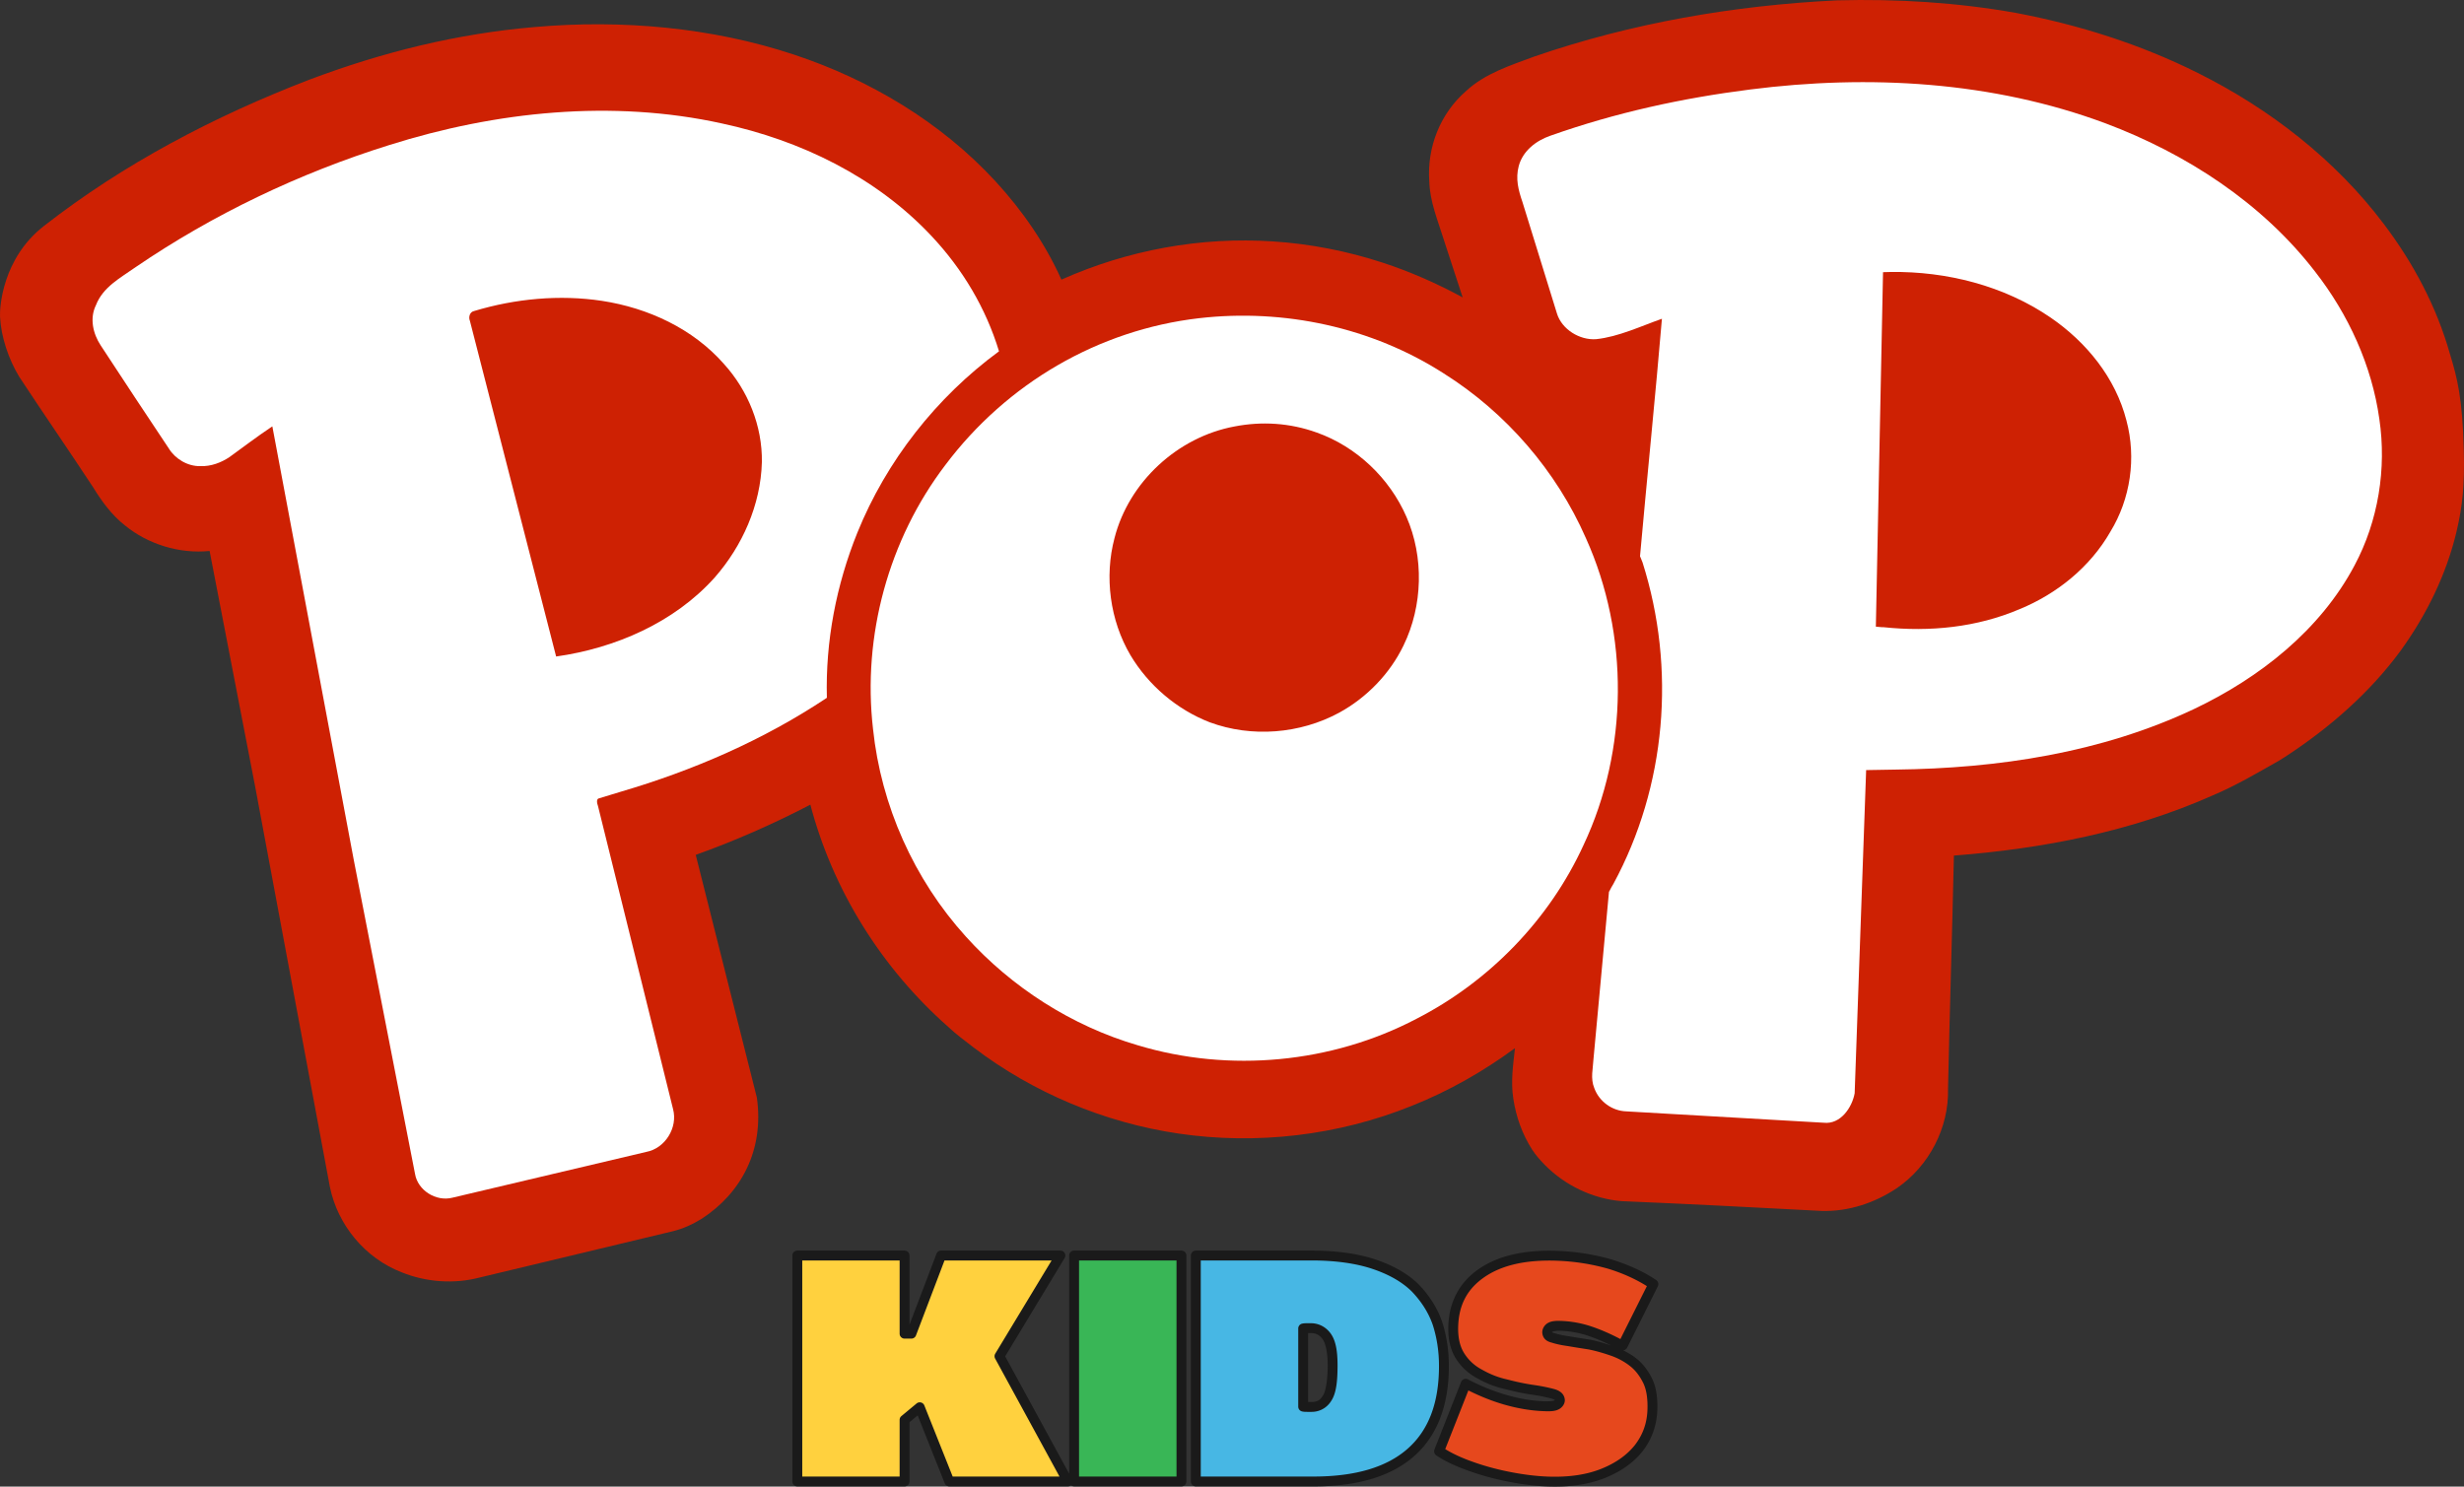
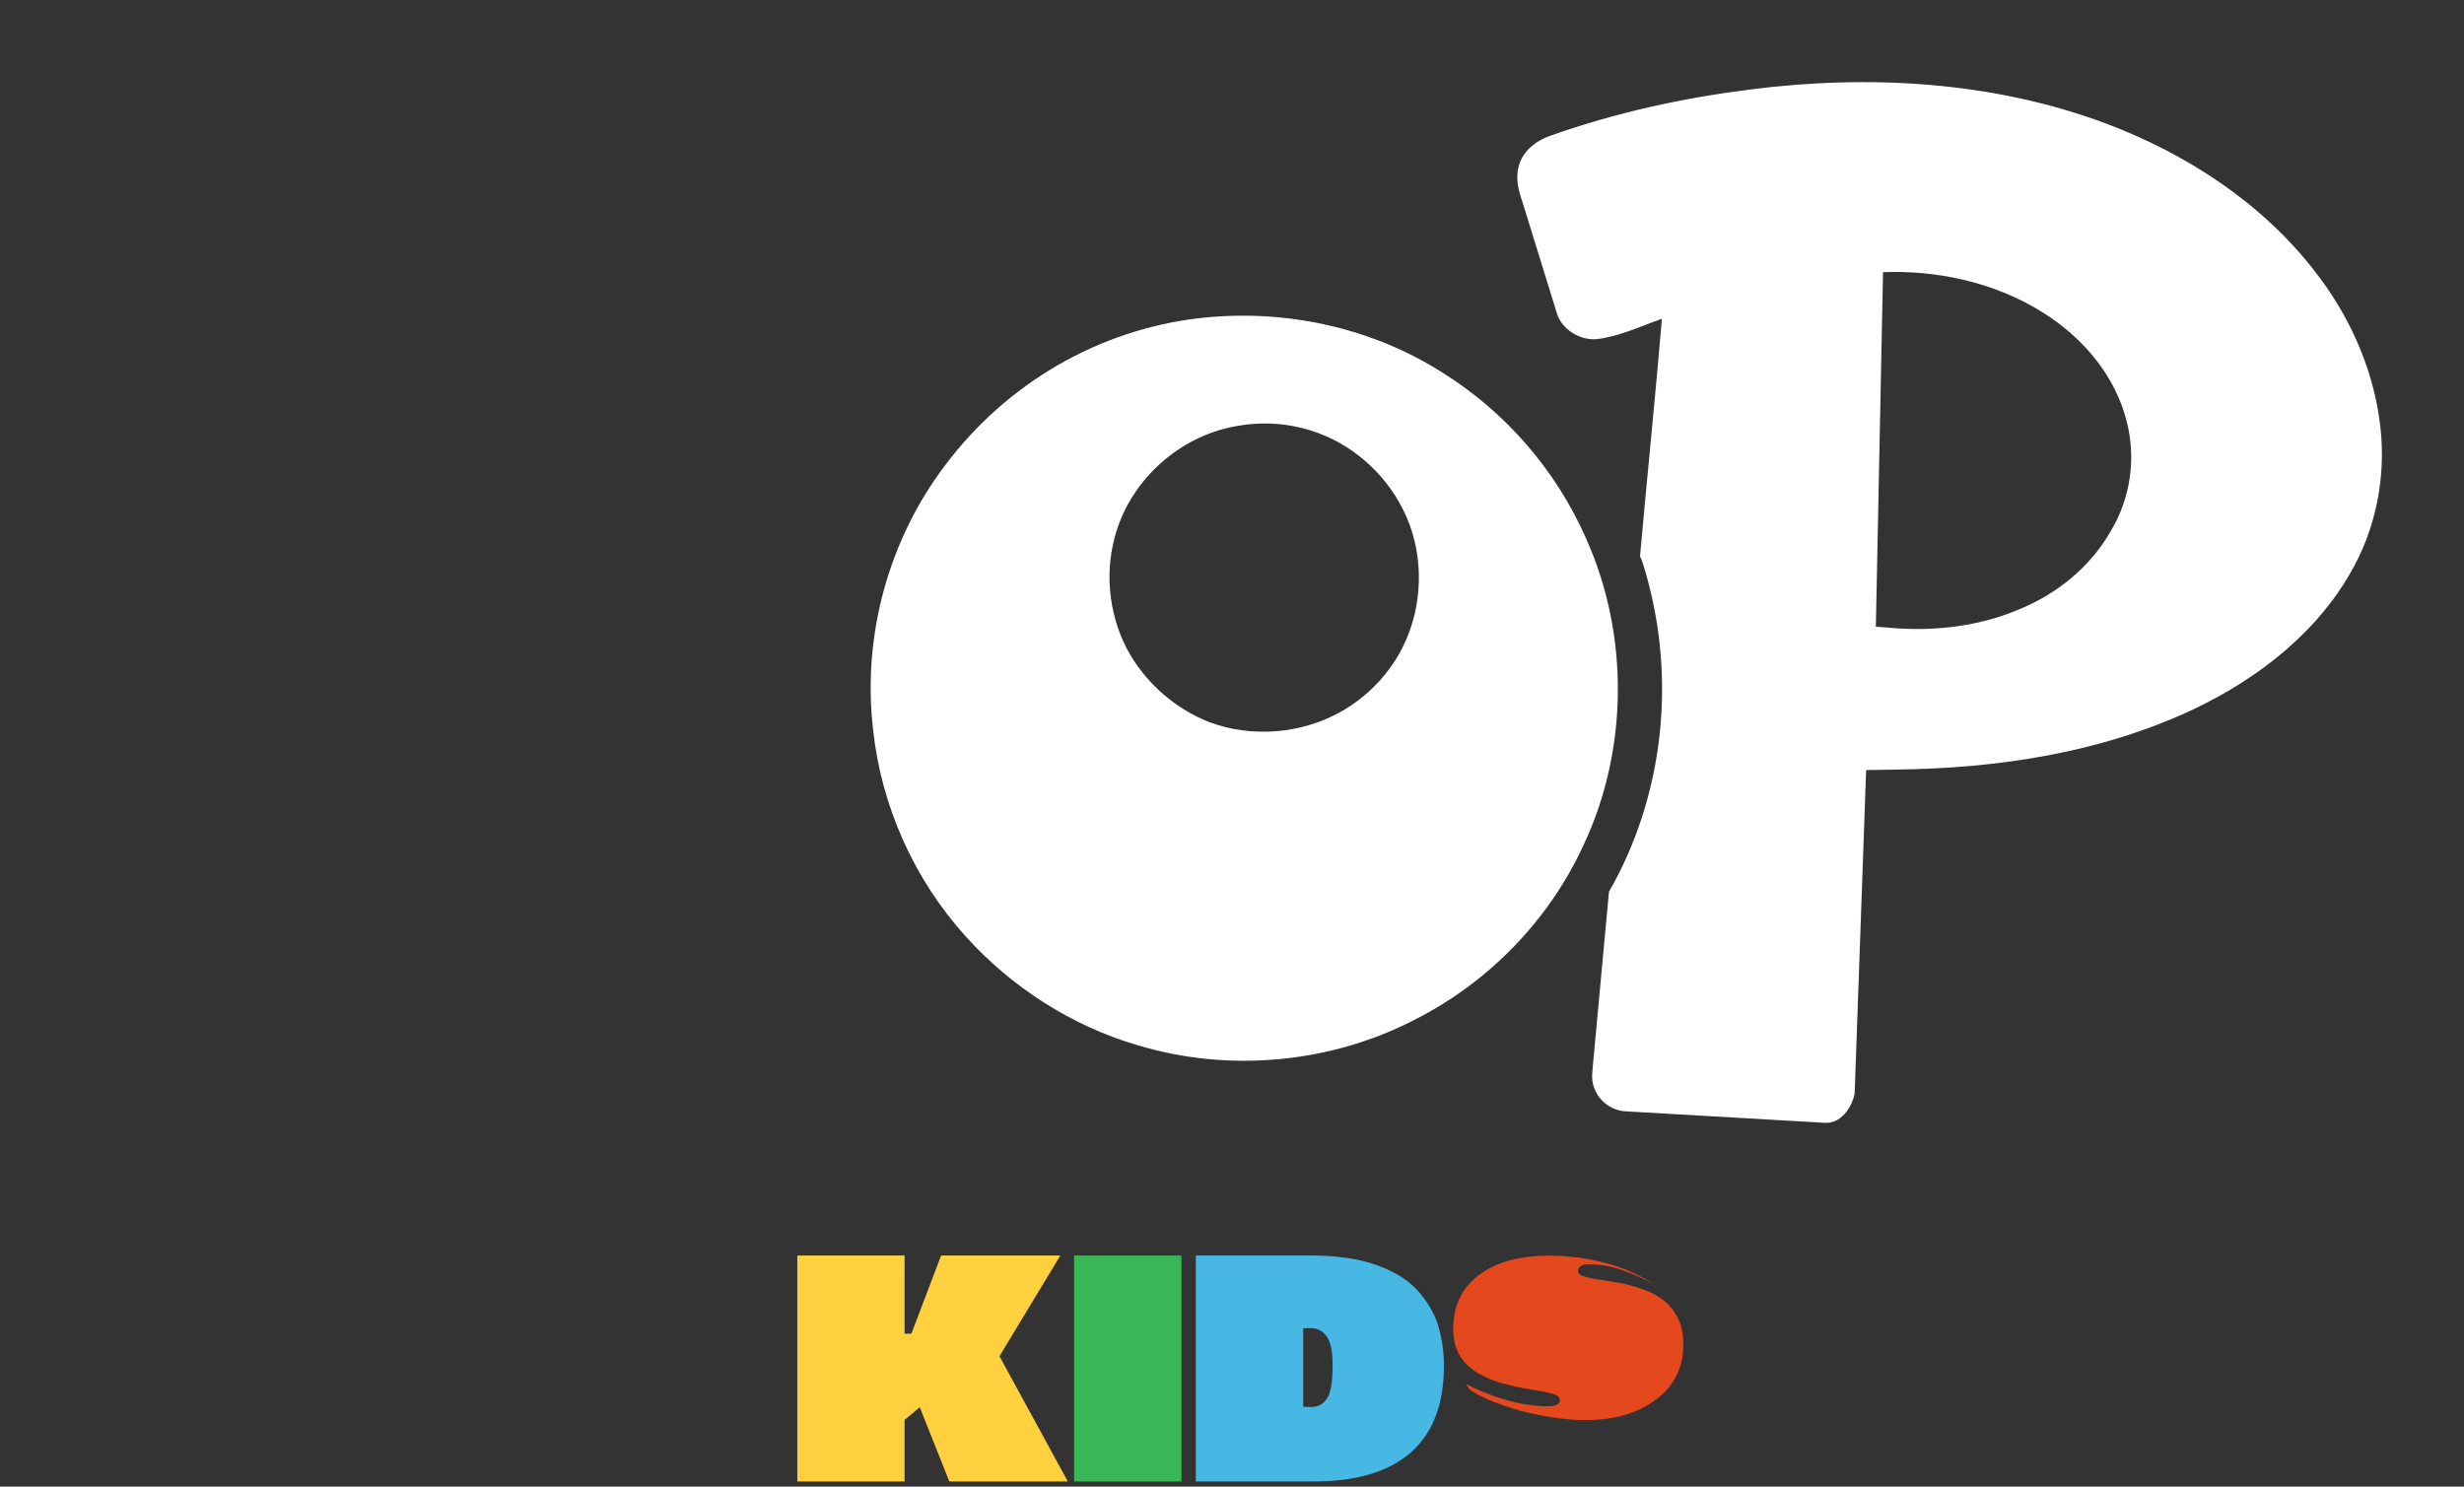
<svg xmlns="http://www.w3.org/2000/svg" xml:space="preserve" version="1.1" viewBox="0 0 998.39 602.461">
  <rect x="0" y="0" width="998.39" height="602.461" fill="#333333" stroke="none" />
-   <path d="M125.358 32.287C154.971 21.127 185.21 13.606 216.879 10.938c35.016-3.062 71.499.145 104.751 11.168 30.788 10.172 59.626 27.416 81.62 51.249 10.997 11.917 20.34 25.492 26.826 39.97 26.844-12.002 56.475-17.452 85.825-15.482 14.961.978 29.93 3.882 44.355 8.603 11.219 3.672 22.11 8.482 32.406 14.084-2.65-7.865-5.07-15.733-7.719-23.598-2.336-7.568-5.591-15.211-5.808-23.446-.973-13.708 4.37-27.389 14.811-36.516 7.744-7.224 18.035-10.436 27.706-14.049C660.967 9.369 702.587 2.164 744.344.144c24.398-.645 48.653.849 72.57 5.1 25.458 4.82 50.392 12.706 73.588 24.3 29.071 14.49 55.752 35.148 75.362 61.181 12.017 15.857 21.436 33.614 26.824 52.698 3.024 9.915 5.061 17.885 5.62 39.025.374 14.139-.536 22.743-2.904 32.815-4.115 17.505-12.224 34-22.824 48.624-12.373 16.807-28.482 30.868-45.88 42.315-.899.634-2.103 1.276-3.001 1.911-9.02 5.122-18.035 10.442-27.393 14.352-32.879 14.603-68.659 21.494-104.598 24.275-.694 31.453-1.698 62.714-2.384 94.472.419 15.859-7.716 31.333-20.605 40.219-8.996 6.036-19.632 9.635-30.627 9.315-26.894-1.425-54.093-2.842-80.979-3.962-11.621-.913-23.059-6.403-31.214-14.733-1.877-1.942-3.556-3.792-5.048-6.094-3.994-6.163-6.587-13.421-7.669-20.725-1.1-6.99-.058-13.732.679-20.466-12.872 9.496-27.004 17.5-41.803 23.384-29.894 12.083-62.959 15.896-94.517 11.238-30.025-4.394-59.13-16.647-83.114-34.935-3.427-2.656-7.054-5.307-10.184-8.276-26.873-23.704-46.728-55.224-55.89-90.078-14.75 7.715-31.008 14.846-46.448 20.35l24.769 98.359c3.02 21.326-6.335 38.687-22.314 49.087-3.603 2.232-7.522 4.061-11.768 5.089l-78.231 18.748c-10.305 2.714-21.724 1.901-31.596-2.11-14.8-5.712-25.942-19.151-29.098-34.632l-30.151-161.562-18.583-96.148c-12.175 1.238-24.991-2.696-34.35-10.383-5.297-4.133-9.415-9.822-12.923-15.528-9.858-14.999-20.012-29.684-29.87-44.683-4.302-7.086-7.367-16.152-7.778-24.348-.18-3.583.878-23.516 17.656-36.646C49.964 66.425 86.989 47.035 125.358 32.287" fill="#ce2103" />
-   <path d="M157.699 58.795c43.281-13.657 90.355-18.565 134.866-8.755 31.614 6.793 62.318 21.546 84.929 45.668 12.562 13.401 21.951 29.101 27.299 46.66-25.447 18.679-45.635 44.465-57.381 73.464-8.593 21.285-12.972 44.091-12.367 66.964-25.792 17.162-54.063 29.407-83.74 38.127-3.025.996-5.754 1.678-8.78 2.674 0 0-1.227.291-.224 3.052l30.41 122.797c2.031 7.576-3.24 15.955-10.832 17.377l-78.553 18.558c-6.669 1.702-14.072-2.985-15.165-9.67l-24.782-127.024-33.026-175.892-.595.393c-5.698 3.813-11.082 7.923-16.772 12.041-3.298 2.223-7.528 3.861-11.805 3.669-5.185.137-10.25-2.986-12.802-7.191-9.215-13.795-18.331-27.592-27.554-41.692-3.179-4.799-4.565-11.066-1.958-16.323 2.856-7.4 9.885-11.049 16.176-15.488C86.22 86.932 121.376 70.132 157.699 58.795m34.434 67.246c-1.822.353-2.375 2.504-1.725 4.013l34.932 136.005c24.02-3.382 47.855-13.779 64.161-31.911 11.258-12.811 18.752-29.489 19.207-46.897.223-14.655-5.651-29.048-15.396-39.778-12.586-14.316-30.714-22.687-49.406-25.55-17.159-2.598-35.12-.902-51.773 4.116Z" fill="#ffffff" />
  <path d="M709.039 36.28c48.292-6.165 98.345-3.368 144.206 13.747 32.628 12.272 63.325 32.183 84.785 60.025 13.563 17.359 23.051 38.186 26.061 59.795 2.969 20.083-.432 41.251-10.014 59.222-13.931 26.334-38.511 45.618-64.996 58.232-37.623 17.796-79.512 24.097-120.945 24.582l-11.991.206-4.653 130.978c-1.065 5.832-5.76 12.677-12.484 11.938l-79.966-4.605c-5.794-.152-11.076-3.984-13.049-9.43-1.628-3.928-.514-7.929-.315-11.905l6.267-67.676c.296-.313.577-1.237 1.747-3.101 21.502-39.67 25.488-87.334 11.856-130.351-.649-1.51-.706-1.904-1.026-2.506 2.583-29.089 6.565-68.395 8.876-96.254-8.454 2.973-17.586 7.327-26.655 8.272-6.692.482-13.857-3.959-15.853-10.321l-13.996-45.239c-1.652-4.844-2.891-9.399-1.506-14.629 1.666-6.154 7.042-10.267 12.78-12.252 26.569-9.405 53.537-15.256 80.873-18.728m51.042 217.683c.609-.016 1.959.254 3.177.221 18.642 1.951 37.699.118 55.176-7.37 15.073-6.203 28.5-17.05 36.656-31.317 8.18-13.352 10.585-29.911 6.526-45.078-4.419-17.295-16.183-31.754-30.771-41.754-18.932-12.94-42.147-18.741-64.691-18.45l-3.169.084Z" fill="#ffffff" />
  <path d="M485.856 128.954c34.381-3.961 69.984 3.642 99.168 22.402 25.139 15.815 45.599 39.384 57.617 66.838 17.509 38.906 17.219 85.608-.987 124.237-13.848 30.275-38.211 55.334-67.719 70.459-34.315 17.998-75.717 21.94-112.941 10.717-26.759-7.837-51.076-23.469-69.626-44.037-21.062-23.247-34.365-53.109-37.628-84.152-4.355-37.728 6.309-76.769 29.315-106.981 24.91-33.13 62.031-54.743 102.801-59.484m14.39 43.872c-23.081 4.273-42.848 22.496-48.655 45.234-4.163 15.675-1.866 33.315 6.443 47.439 7.345 12.318 18.895 22.084 32.155 27.227 16.951 6.266 36.548 4.733 52.494-3.929 11.131-6.093 20.534-15.803 26.03-27.24 7.815-16.076 8.308-35.821 1.163-52.112-6.824-15.689-20.285-28.456-36.305-34.136-11.011-3.969-22.394-4.602-33.324-2.482Z" fill="#ffffff" />
  <path d="M323.065 508.819h43.456v31.673h2.756l12.05-31.673h48.327l-24.676 40.805 27.689 50.767h-48.007l-11.986-30.077-6.153 5.109v24.968h-43.456Z" fill="#ffd13e" />
  <path d="M435.215 508.819h43.495v91.571h-43.495Z" fill="#39b656" />
  <path d="M484.536 508.818h46.767q15.012 0 25.597 3.576 10.521 3.576 16.616 9.643 6.223 6.513 8.917 14.24 2.63 8.174 2.63 17.305 0 23.244-13.408 35.058-13.344 11.75-39.454 11.75h-47.665Zm43.495 61.239q.513.128 1.732.128h1.668q4.106 0 6.287-3.512 2.245-3.384 2.245-13.346 0-8.365-2.374-11.686-2.438-3.384-6.415-3.384h-1.604q-1.026 0-1.54.128Z" fill="#47b7e4" />
-   <path d="M593.888 560.783q7.711 4.069 15.965 6.466 8.255 2.396 16.035 2.661 3.525.12 4.827-.561 1.301-.681 1.341-1.828.064-1.871-3.011-2.701-3.679-.971-8.16-1.607-4.844-.709-10.694-2.237-5.496-1.214-10.569-4.106-5.021-2.648-7.966-7.281-3.062-4.757-2.805-12.241.476-13.882 11.569-21.481 11.093-7.599 30.3-6.945 11.002.375 21.428 3.328 10.418 3.195 17.794 8.159l-12.479 24.954q-5.971-3.346-12.465-5.621-6.192-2.205-12.635-2.424-3.039-.103-4.282.64-1.119.687-1.16 1.894-.06 1.75 2.233 2.312 2.708.878 6.343 1.364 3.932.678 8.533 1.378 4.11.805 9.162 2.548 4.691 1.61 8.426 4.517 3.617 2.782 6.006 7.637 2.161 4.424 1.908 11.788-.302 8.812-5.648 15.64-5.338 6.586-14.774 10.253-9.189 3.554-21.771 3.126-6.99-.238-15.152-1.785-8.464-1.618-15.799-4.224-8.479-2.948-13.295-6.254Z" fill="#e6481d" />
-   <path d="M323.066 506.818a2 2 0 0 0-2 2v91.572a2 2 0 0 0 2 2h43.455a2 2 0 0 0 2-2v-24.029l3.312-2.752 10.969 27.521a2 2 0 0 0 1.857 1.26h48.006a2 2 0 0 0 1.314-.504 2 2 0 0 0 1.236.504h43.494a2 2 0 0 0 2-2v-91.572a2 2 0 0 0-2-2h-43.494a2 2 0 0 0-2 2v88.406l-25.932-47.549 24.08-39.822a2 2 0 0 0-1.711-3.035h-48.326a2 2 0 0 0-1.869 1.289l-10.938 28.748v-28.037a2 2 0 0 0-2-2Zm161.471 0a2 2 0 0 0-2 2v91.572a2 2 0 0 0 2 2h47.666c17.707 0 31.394-3.987 40.775-12.248a2 2 0 0 0 0-.002c9.427-8.306 14.086-20.678 14.086-36.559 0-6.28-.907-12.262-2.727-17.918a2 2 0 0 0-.016-.045c-1.896-5.438-5.038-10.439-9.359-14.963a2 2 0 0 0-.035-.037c-4.332-4.312-10.154-7.66-17.383-10.117a2 2 0 0 0-.004-.002c-7.328-2.476-16.07-3.682-26.236-3.682Zm141.465.07c-10.892.226-19.834 2.616-26.713 7.328-7.853 5.379-12.102 13.289-12.438 23.062-.181 5.272.808 9.79 3.117 13.383l.002.002c2.143 3.371 5.081 6.051 8.703 7.965 3.528 2.006 7.224 3.442 11.064 4.293 3.935 1.026 7.554 1.786 10.857 2.27a2 2 0 0 0 .01.002c2.919.414 5.559.936 7.92 1.559.841.227 1.327.512 1.477.646.15.134.059-.017.057.055-.001.023.197-.121-.27.123-.167.088-1.619.409-3.832.334-5.006-.17-10.184-1.026-15.545-2.582-5.372-1.559-10.567-3.663-15.59-6.314a2 2 0 0 0-2.793 1.035l-10.797 27.369a2 2 0 0 0 .729 2.383c3.43 2.355 8.002 4.487 13.756 6.488 4.996 1.775 10.361 3.209 16.094 4.305a2 2 0 0 0 .004 0c5.526 1.047 10.674 1.657 15.455 1.82 8.593.293 16.125-.77 22.562-3.26a2 2 0 0 0 .002-.002c6.549-2.545 11.796-6.16 15.604-10.857a2 2 0 0 0 .021-.027c3.81-4.866 5.857-10.542 6.072-16.803.176-5.118-.463-9.364-2.109-12.734a2 2 0 0 0-.004-.006c-1.701-3.455-3.887-6.265-6.57-8.332l-.006-.004c-1.585-1.233-3.328-2.247-5.148-3.15a2 2 0 0 0 1.559-.98l12.479-24.953a2 2 0 0 0-.672-2.555c-5.114-3.442-11.228-6.236-18.324-8.412a2 2 0 0 0-.041-.012c-7.107-2.013-14.413-3.147-21.904-3.402-1.635-.056-3.231-.067-4.787-.035Zm-300.936 3.93h39.455v29.674a2 2 0 0 0 2 2h2.756a2 2 0 0 0 1.869-1.289l11.561-30.385h43.402l-22.842 37.771a2 2 0 0 0-.045 1.992l26.076 47.809h-43.283l-11.482-28.816a2 2 0 0 0-3.137-.799l-6.152 5.107a2 2 0 0 0-.723 1.539v22.969h-39.455Zm112.15 0h39.494v87.572h-39.494Zm49.32 0h44.768c9.847 0 18.169 1.179 24.953 3.471 6.789 2.307 12.035 5.381 15.828 9.15 3.959 4.149 6.755 8.627 8.449 13.475 1.682 5.236 2.529 10.781 2.529 16.668 0 15.112-4.28 26.113-12.73 33.559-8.41 7.406-21.024 11.25-38.131 11.25h-45.666Zm139.553.068c1.476-.031 2.996-.02 4.562.033 7.169.244 14.14 1.327 20.928 3.248 6.126 1.88 11.283 4.28 15.721 7.053l-10.73 21.455c-3.514-1.851-7.13-3.495-10.9-4.816l-.01-.004c-4.312-1.534-8.731-2.384-13.229-2.537-2.198-.075-3.897.039-5.377.924a2 2 0 0 0-.02.012c-1.182.726-2.065 2.121-2.113 3.529-.035 1.023.353 2.151 1.088 2.912.726.752 1.649 1.149 2.635 1.395 1.929.618 4.113 1.089 6.588 1.42 2.592.446 5.396.899 8.414 1.359.001 0.0.002.002.004.002 2.624.514 5.593 1.337 8.891 2.475a2 2 0 0 0 .002 0c2.932 1.006 5.535 2.405 7.846 4.203a2 2 0 0 0 .01.008c2.133 1.641 3.945 3.918 5.428 6.93 1.235 2.529 1.868 6.142 1.707 10.842-.188 5.482-1.905 10.226-5.215 14.459-3.309 4.078-7.907 7.295-13.934 9.637-5.814 2.248-12.797 3.271-20.979 2.992-4.538-.155-9.488-.737-14.844-1.752h-.004c-5.551-1.061-10.719-2.443-15.502-4.143a2 2 0 0 0-.014-.006c-4.85-1.686-8.554-3.459-11.451-5.248l9.379-23.777c4.64 2.302 9.399 4.25 14.326 5.68 5.646 1.639 11.158 2.555 16.525 2.738 2.487.085 4.255.033 5.822-.787 1.269-.664 2.36-2.025 2.412-3.531.04-1.176-.531-2.402-1.385-3.168-.854-.766-1.894-1.207-3.104-1.533a2 2 0 0 0-.012-.002c-2.54-.671-5.332-1.219-8.381-1.652l-.008-.002c-3.138-.459-6.631-1.188-10.471-2.191a2 2 0 0 0-.074-.018c-3.464-.765-6.793-2.059-10.01-3.893a2 2 0 0 0-.059-.031c-3.064-1.616-5.431-3.784-7.211-6.584a2 2 0 0 0-.006-.01c-1.769-2.749-2.65-6.387-2.488-11.09.3-8.735 3.763-15.148 10.701-19.9 6.063-4.153 14.205-6.414 24.539-6.629Zm-96.518 25.371c-.767 0-1.378.025-2.023.186a2 2 0 0 0-1.516 1.941v31.674a2 2 0 0 0 1.516 1.939c.702.175 1.332.188 2.215.188h1.668c3.298 0 6.216-1.631 7.969-4.436 1.983-3.01 2.564-7.65 2.564-14.422 0-5.766-.702-9.989-2.746-12.85a2 2 0 0 0-.004-.006c-1.927-2.675-4.82-4.215-8.039-4.215Zm102.723 3.059c4.089.139 8.092.907 12.033 2.311a2 2 0 0 0 .01.004c2.951 1.034 5.785 2.299 8.568 3.672-3.041-1.012-5.921-1.856-8.492-2.359a2 2 0 0 0-.082-.014c-3.056-.465-5.89-.924-8.496-1.373a2 2 0 0 0-.074-.012c-2.331-.312-4.331-.746-5.99-1.283a2 2 0 0 0-.143-.041c-.488-.119-.677-.257-.715-.287.002-.01.005.006.006-.014.007-.193-.069-.087.199-.248.183-.107 1.329-.418 3.176-.355Zm-102.262.941h1.143c2.083 0 3.468.715 4.791 2.551 1.12 1.569 1.998 5.135 1.998 10.52 0 6.491-.915 10.737-1.912 12.24a2 2 0 0 0-.033.051c-1.157 1.864-2.421 2.566-4.588 2.566h-1.398Z" fill="#1a1a1a" />
+   <path d="M593.888 560.783q7.711 4.069 15.965 6.466 8.255 2.396 16.035 2.661 3.525.12 4.827-.561 1.301-.681 1.341-1.828.064-1.871-3.011-2.701-3.679-.971-8.16-1.607-4.844-.709-10.694-2.237-5.496-1.214-10.569-4.106-5.021-2.648-7.966-7.281-3.062-4.757-2.805-12.241.476-13.882 11.569-21.481 11.093-7.599 30.3-6.945 11.002.375 21.428 3.328 10.418 3.195 17.794 8.159q-5.971-3.346-12.465-5.621-6.192-2.205-12.635-2.424-3.039-.103-4.282.64-1.119.687-1.16 1.894-.06 1.75 2.233 2.312 2.708.878 6.343 1.364 3.932.678 8.533 1.378 4.11.805 9.162 2.548 4.691 1.61 8.426 4.517 3.617 2.782 6.006 7.637 2.161 4.424 1.908 11.788-.302 8.812-5.648 15.64-5.338 6.586-14.774 10.253-9.189 3.554-21.771 3.126-6.99-.238-15.152-1.785-8.464-1.618-15.799-4.224-8.479-2.948-13.295-6.254Z" fill="#e6481d" />
</svg>